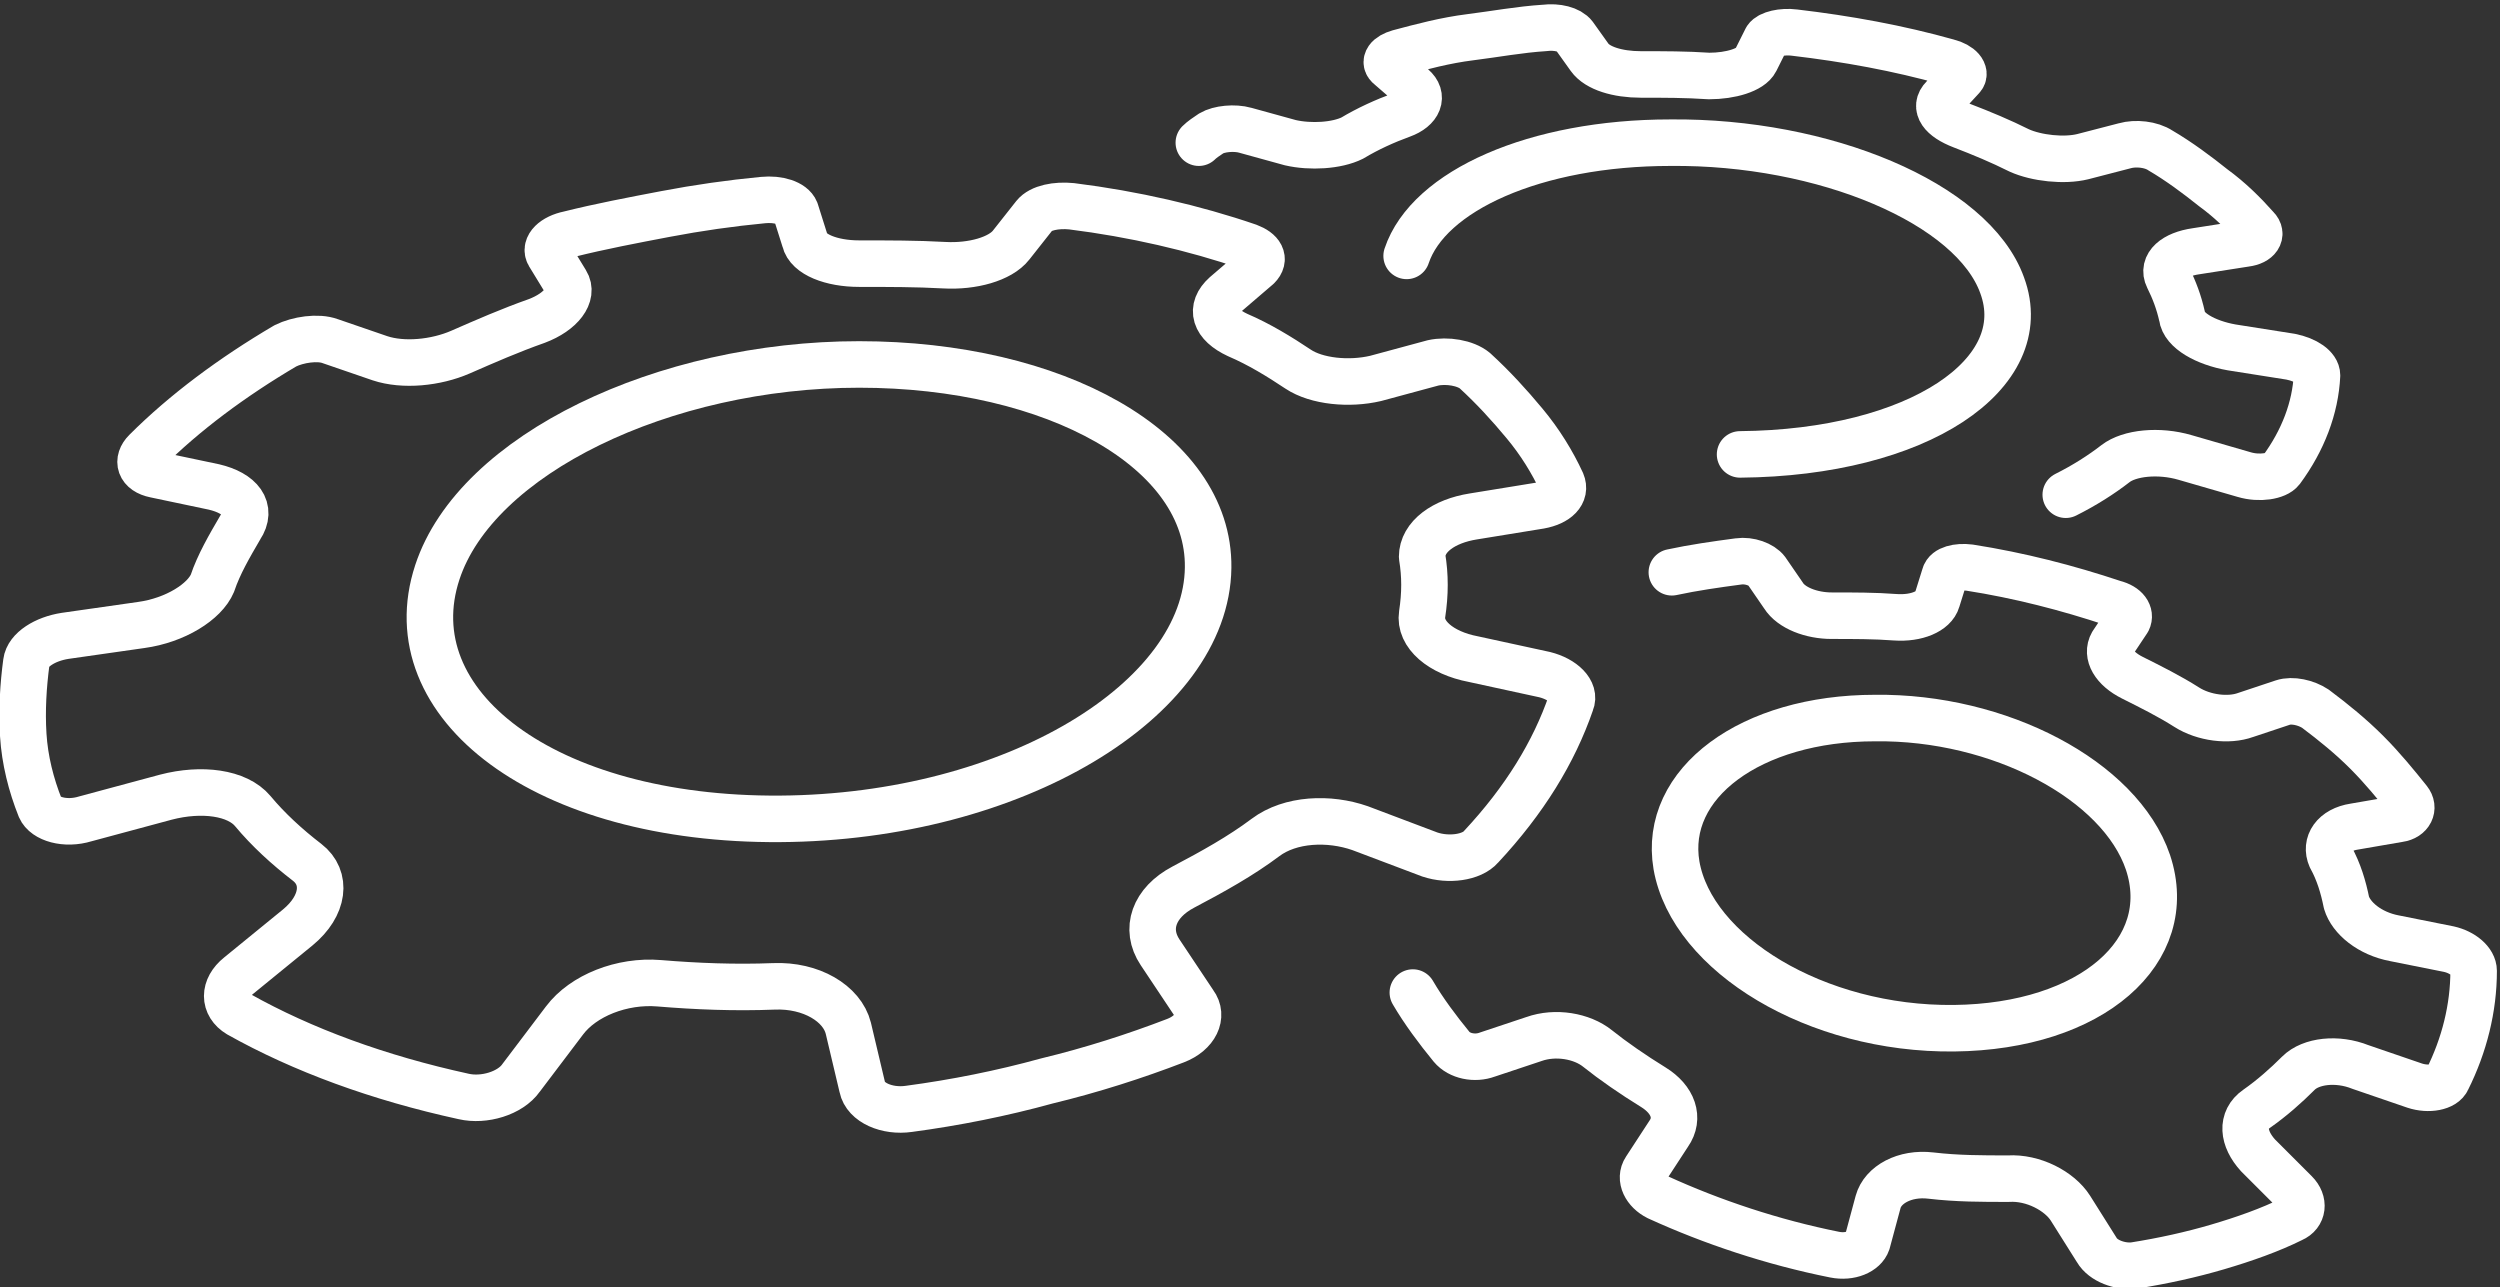
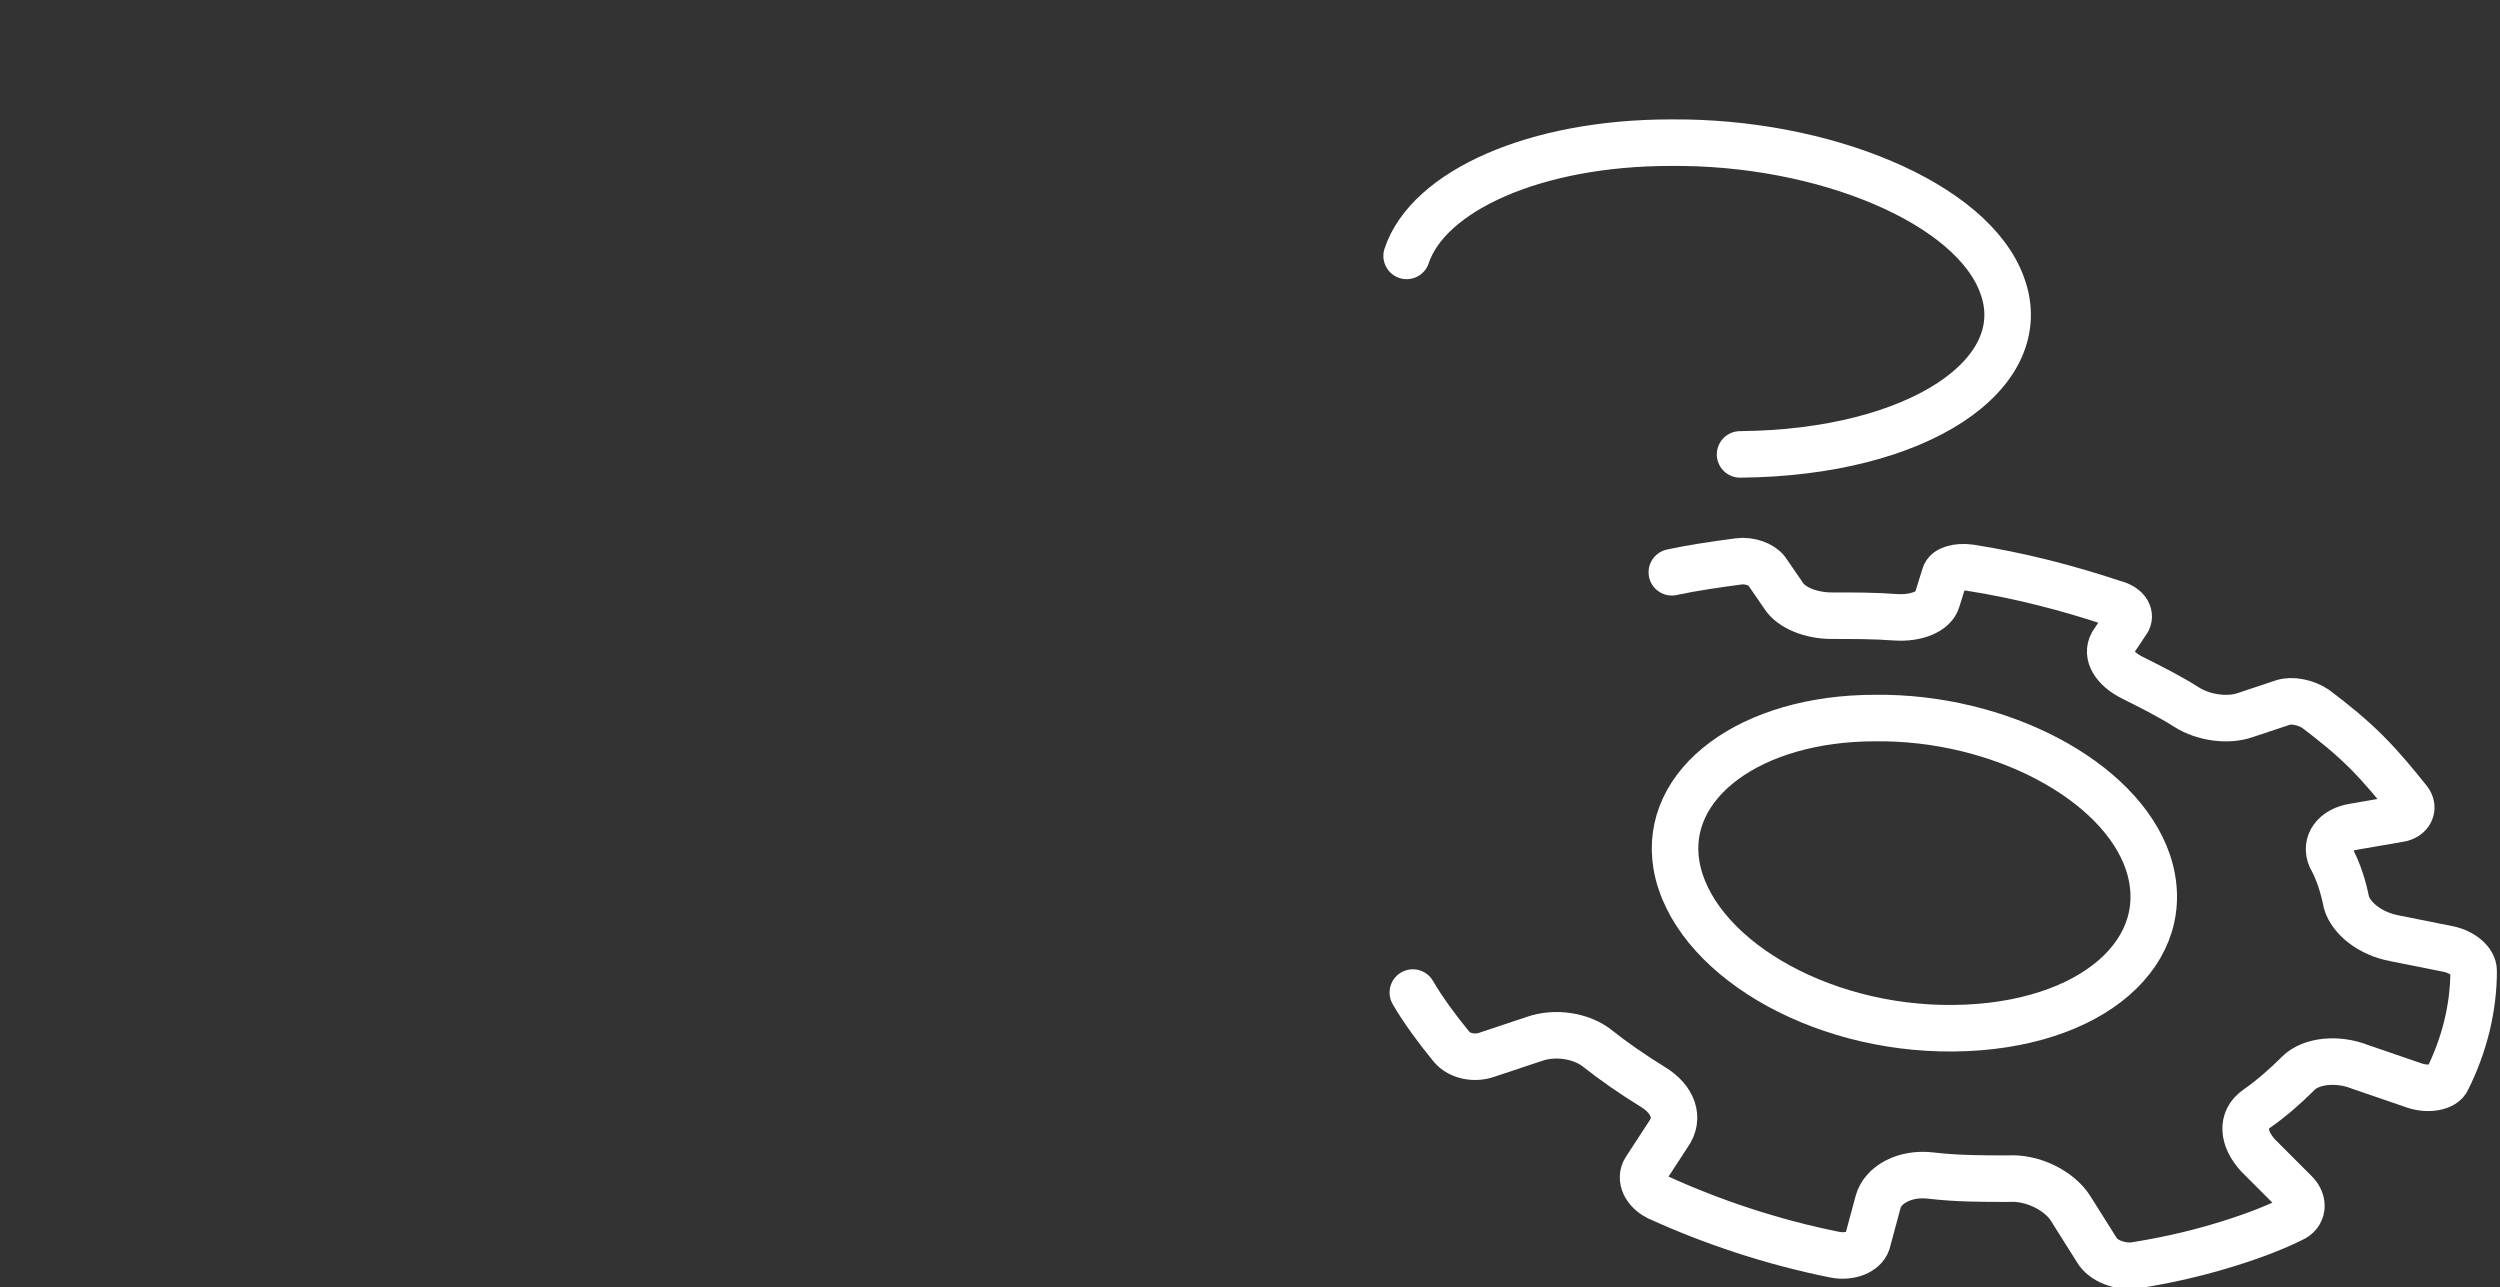
<svg xmlns="http://www.w3.org/2000/svg" version="1.1" id="uuid-ef4136f5-c070-4bb8-8e00-99204eb16904" x="0px" y="0px" viewBox="0 0 161.2 83" style="enable-background:new 0 0 161.2 83;" xml:space="preserve">
  <rect x="0" y="0" width="161.2" height="83" fill="#333333" stroke="none" />
  <style type="text/css">
	.st0{fill:none;stroke:#FFFFFF;stroke-width:3;stroke-linecap:round;stroke-linejoin:round;stroke-miterlimit:4;}
</style>
  <g id="uuid-e43bd467-b71b-4b7f-ba80-36e1743dfb38">
-     <path class="st0" d="M77.9,36.6c-0.1,8.5-12.5,16.1-27.6,16.2c-15.2,0.1-24.9-7.4-22.1-15.9c2.5-7.6,14.6-13.4,27.2-13.4   S78,29,77.9,36.6z" />
-     <path class="st0" d="M95,33.3l4.3-0.7c1.1-0.2,1.7-0.8,1.4-1.5c-0.6-1.3-1.4-2.6-2.4-3.8c-1-1.2-2-2.3-3.2-3.4   c-0.6-0.5-1.8-0.7-2.7-0.5l-3.7,1c-1.7,0.4-3.8,0.2-5-0.6s-2.5-1.6-3.9-2.2C78.3,20.9,78,19.9,79,19l2.1-1.8c0.5-0.5,0.2-1-0.6-1.3   c-3.5-1.2-7.4-2.1-11.4-2.6c-1-0.1-2,0.1-2.4,0.6l-1.5,1.9c-0.7,0.9-2.5,1.4-4.3,1.3s-3.6-0.1-5.5-0.1c-1.8,0-3.3-0.6-3.5-1.5   l-0.6-1.9c-0.2-0.5-1.1-0.8-2.1-0.7c-2.1,0.2-4.2,0.5-6.3,0.9c-2.1,0.4-4.2,0.8-6.2,1.3c-1,0.2-1.6,0.8-1.3,1.3l1.1,1.8   c0.5,0.8-0.3,1.9-1.9,2.5c-1.7,0.6-3.3,1.3-4.9,2c-1.6,0.7-3.7,0.9-5.2,0.4L21.3,22c-0.8-0.3-2.1-0.1-2.9,0.3c-3.4,2-6.5,4.3-9,6.8   c-0.6,0.6-0.4,1.3,0.6,1.5l3.8,0.8c1.7,0.4,2.5,1.4,1.7,2.6c-0.7,1.2-1.4,2.4-1.8,3.6c-0.5,1.2-2.4,2.4-4.6,2.7l-4.9,0.7   c-1.3,0.2-2.4,0.9-2.5,1.7c-0.2,1.5-0.3,3.1-0.2,4.7s0.5,3.2,1.1,4.7c0.3,0.7,1.6,1.1,2.9,0.7l5.2-1.4c2.3-0.6,4.6-0.3,5.6,0.9   c1,1.2,2.2,2.3,3.5,3.3c1.3,1,1.1,2.8-0.6,4.2l-3.8,3.1c-1,0.8-1,1.9,0,2.5c4.1,2.3,9,4.1,14.5,5.3c1.3,0.3,3-0.2,3.7-1.2l2.8-3.7   c1.2-1.6,3.7-2.6,6.1-2.4c2.4,0.2,4.9,0.3,7.4,0.2c2.4-0.1,4.4,1.1,4.8,2.7l0.9,3.8c0.2,1,1.6,1.6,3,1.4c3-0.4,6-1,8.9-1.8   c2.9-0.7,5.7-1.6,8.3-2.6c1.3-0.5,1.8-1.6,1.2-2.4l-2.2-3.3c-1-1.5-0.4-3.2,1.5-4.2s3.7-2,5.3-3.2s4.1-1.3,6.1-0.6l4.5,1.7   c1.2,0.4,2.7,0.2,3.3-0.5c2.8-3,4.7-6.1,5.8-9.3c0.3-0.7-0.5-1.5-1.7-1.8l-4.6-1c-2.1-0.4-3.5-1.6-3.3-2.9c0.2-1.3,0.2-2.5,0-3.7   C91.7,34.6,93.1,33.6,95,33.3L95,33.3z" />
    <path class="st0" d="M90.7,16.5c1.4-4.2,8.3-7.3,17-7.3c9.9-0.1,19.5,3.9,21.4,9.2c2.1,5.7-5.4,10.8-16.9,10.9" />
-     <path class="st0" d="M133.2,31.9c1.2-0.6,2.3-1.3,3.2-2c0.9-0.7,2.8-0.9,4.5-0.4l3.8,1.1c1,0.3,2.1,0.1,2.4-0.3   c1.4-1.9,2.2-4,2.3-6.1c0-0.5-0.7-1-1.7-1.2l-3.8-0.6c-1.7-0.3-3.1-1.1-3.2-2c-0.2-0.9-0.5-1.7-0.9-2.5c-0.4-0.8,0.4-1.5,1.8-1.7   l3.2-0.5c0.8-0.1,1.1-0.6,0.7-1c-0.8-0.9-1.7-1.8-2.8-2.6c-1-0.8-2.2-1.7-3.4-2.4c-0.6-0.4-1.6-0.5-2.3-0.3l-2.7,0.7   c-1.2,0.3-3,0.1-4.1-0.4c-1.2-0.6-2.4-1.1-3.7-1.6c-1.3-0.5-1.8-1.2-1.2-1.8l1.2-1.3c0.3-0.3-0.1-0.8-0.9-1   c-3.2-0.9-6.5-1.5-9.9-1.9c-0.8-0.1-1.6,0.1-1.8,0.4l-0.7,1.4c-0.3,0.6-1.6,1-3,1c-1.5-0.1-2.9-0.1-4.4-0.1c-1.5,0-2.8-0.4-3.3-1.1   l-1-1.4c-0.3-0.4-1.1-0.6-1.9-0.5c-1.6,0.1-3.2,0.4-4.8,0.6s-3.1,0.6-4.6,1c-0.7,0.2-1,0.6-0.6,0.9l1.5,1.3   c0.7,0.6,0.4,1.4-0.7,1.8c-1.1,0.4-2.2,0.9-3.2,1.5c-1,0.5-2.7,0.6-4,0.3l-2.9-0.8c-0.7-0.2-1.7-0.1-2.2,0.2   c-0.3,0.2-0.6,0.4-0.8,0.6" />
    <path class="st0" d="M138.5,55.6c1.9,5.7-3.6,10.6-12.5,10.7c-8.9,0.1-16.9-4.8-17.9-10.5c-0.9-5.3,4.8-9.5,12.8-9.5   C128.9,46.2,136.7,50.3,138.5,55.6L138.5,55.6z" />
    <path class="st0" d="M91.1,64c0.7,1.2,1.6,2.4,2.5,3.5c0.5,0.6,1.5,0.8,2.3,0.5l3-1c1.4-0.5,3.1-0.2,4.1,0.6s2.3,1.7,3.6,2.5   c1.3,0.8,1.7,2,1,3l-1.5,2.3c-0.4,0.6,0,1.4,0.8,1.8c3.5,1.6,7.4,2.9,11.4,3.7c1,0.2,1.9-0.2,2.1-0.8l0.7-2.6   c0.3-1.1,1.7-1.9,3.4-1.7s3.3,0.2,5,0.2c1.6-0.1,3.3,0.8,4,1.9l1.7,2.7c0.4,0.7,1.5,1.1,2.4,1c1.9-0.3,3.7-0.7,5.4-1.2   c1.7-0.5,3.4-1.1,4.8-1.8c0.7-0.3,0.8-1.1,0.2-1.7l-2.4-2.4c-1-1.1-1.1-2.3-0.1-3c1-0.7,1.9-1.5,2.7-2.3c0.8-0.8,2.5-1,4-0.4   l3.5,1.2c0.9,0.3,1.9,0.1,2.1-0.4c1.1-2.2,1.7-4.6,1.7-7c0-0.6-0.7-1.2-1.6-1.4l-3.5-0.7c-1.6-0.3-2.8-1.3-3.1-2.3   c-0.2-1-0.5-2-1-2.9c-0.4-0.9,0.2-1.8,1.5-2l2.9-0.5c0.7-0.1,1-0.7,0.6-1.2c-0.8-1-1.7-2.1-2.7-3.1c-1-1-2.1-1.9-3.3-2.8   c-0.6-0.4-1.5-0.6-2.1-0.4l-2.4,0.8c-1.1,0.4-2.7,0.2-3.8-0.5c-1.1-0.7-2.3-1.3-3.5-1.9c-1.2-0.6-1.7-1.5-1.3-2.2l1-1.5   c0.2-0.4-0.1-0.9-0.9-1.1c-3-1-6.1-1.8-9.3-2.3c-0.8-0.1-1.5,0.1-1.6,0.5l-0.5,1.6c-0.2,0.7-1.3,1.2-2.7,1.1   c-1.3-0.1-2.7-0.1-4.1-0.1c-1.3,0-2.6-0.5-3.1-1.3l-1.1-1.6c-0.3-0.4-1.1-0.7-1.8-0.6c-1.5,0.2-2.9,0.4-4.3,0.7" />
  </g>
</svg>